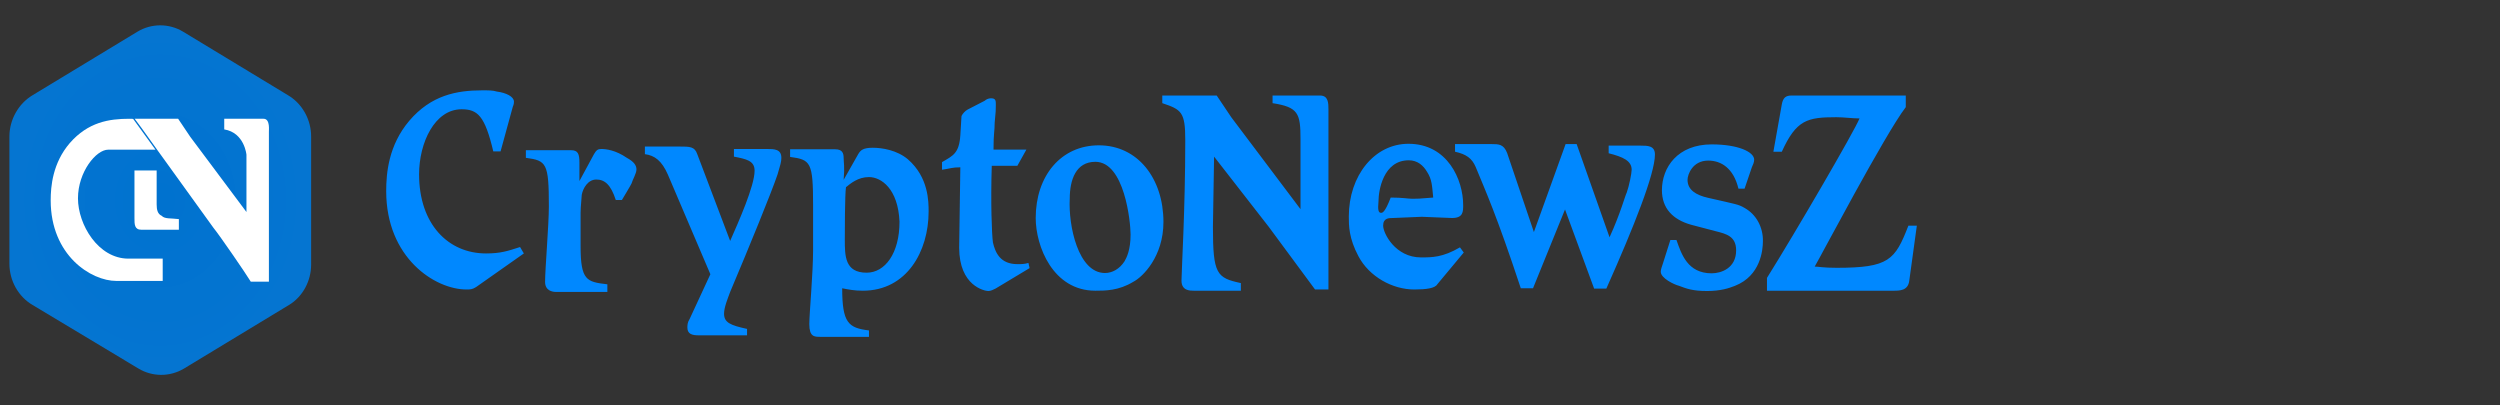
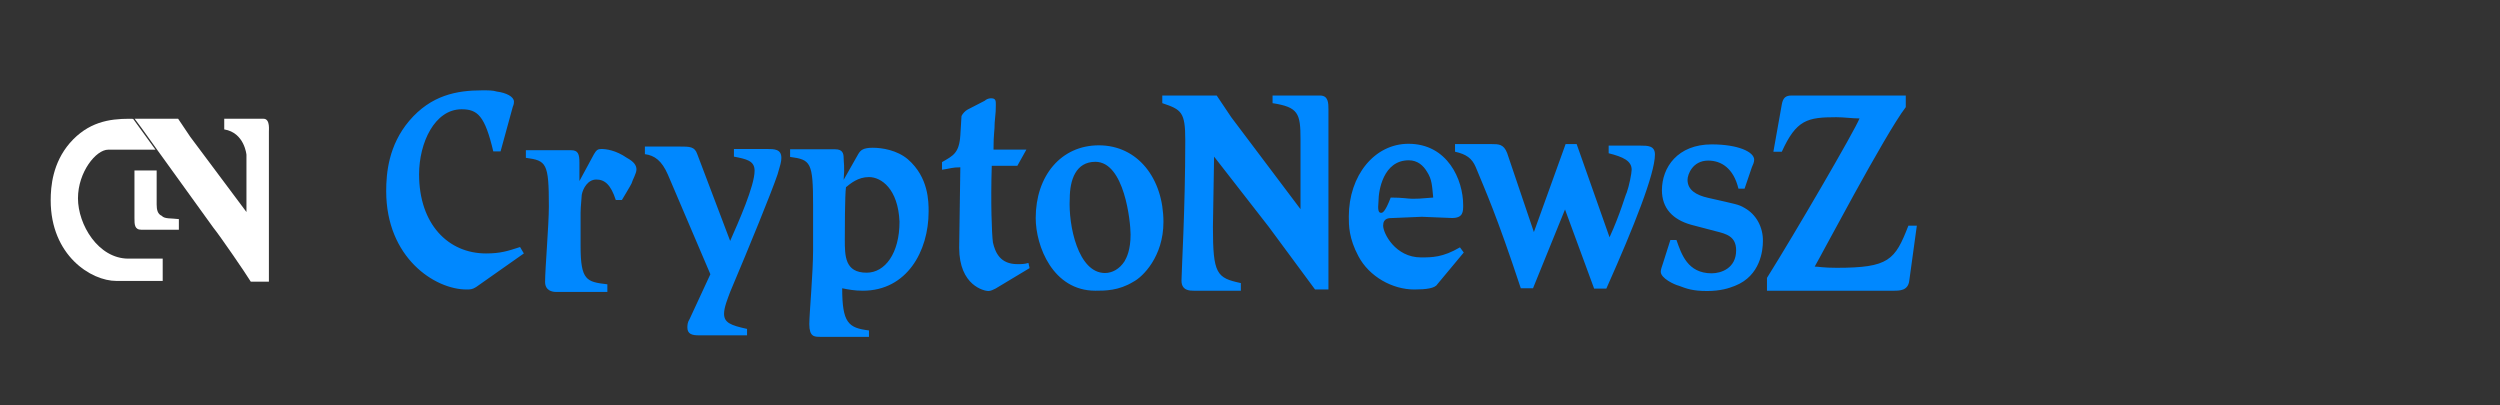
<svg xmlns="http://www.w3.org/2000/svg" width="148" height="24" viewBox="0 0 148 24" fill="none">
  <rect x="0" y="0" width="148" height="24" fill="#333333" stroke="none" />
-   <path d="M17.105 18.056L10.889 21.821C10.06 22.316 9.031 22.316 8.202 21.821L1.929 18.056C1.086 17.561 0.557 16.616 0.557 15.611V8.081C0.557 7.076 1.1 6.131 1.929 5.636L8.145 1.871C8.974 1.376 10.003 1.376 10.831 1.871L17.047 5.636C17.89 6.131 18.419 7.076 18.419 8.081V15.671C18.419 16.616 17.933 17.561 17.105 18.056Z" fill="url(#paint0_radial_3511_2817)" />
  <path d="M15.605 7.031H13.275V7.661C14.476 7.856 14.59 9.161 14.59 9.161V12.551L11.261 8.096L10.546 7.031H7.974C8.031 7.091 8.574 7.841 9.289 8.846L12.632 13.481C12.99 13.916 14.547 16.181 14.847 16.676H15.919V7.781C15.905 7.781 16.019 7.031 15.605 7.031ZM9.274 12.101V10.091H7.96V12.911C7.96 13.286 7.96 13.601 8.374 13.601H10.589V12.971C10.117 12.911 9.746 12.971 9.574 12.776C9.332 12.671 9.274 12.416 9.274 12.101Z" fill="white" />
  <path d="M7.66 7.031C6.459 7.031 5.216 7.226 4.13 8.471C3.115 9.656 3.001 11.036 3.001 11.861C3.001 15.116 5.388 16.631 6.888 16.631H9.632V15.311H7.602C5.816 15.311 4.616 13.301 4.616 11.741C4.616 10.181 5.688 8.861 6.402 8.861H9.203L7.888 7.046C7.902 7.031 7.66 7.031 7.66 7.031Z" fill="white" />
  <path d="M28.186 16.993C27.962 17.138 27.825 17.138 27.618 17.138C25.74 17.138 22.863 15.257 22.863 11.315C22.863 10.248 23.001 8.603 24.224 7.156C25.516 5.637 27.032 5.348 28.548 5.348C28.91 5.348 29.203 5.348 29.41 5.42C29.978 5.492 30.426 5.727 30.426 6.017C30.426 6.089 30.426 6.161 30.357 6.324L29.633 8.964H29.203C28.703 6.849 28.273 6.469 27.325 6.469C25.74 6.469 24.81 8.44 24.81 10.321C24.81 13.268 26.533 15.004 28.772 15.004C29.633 15.004 30.064 14.86 30.788 14.624L31.012 15.004L28.186 16.993ZM36.817 11.84H36.455C36.162 10.935 35.801 10.628 35.301 10.628C34.801 10.628 34.509 11.152 34.44 11.532C34.44 11.677 34.371 12.219 34.371 12.599V14.57C34.371 16.614 34.733 16.686 35.956 16.831V17.283H32.924C32.7 17.283 32.269 17.21 32.269 16.686C32.269 15.926 32.493 13.286 32.493 12.219C32.493 9.652 32.355 9.507 31.132 9.344V8.892H33.802C34.233 8.892 34.302 9.127 34.302 9.652V10.718L35.163 9.127C35.301 8.892 35.387 8.82 35.594 8.82C35.887 8.82 36.455 8.892 37.11 9.344C37.541 9.579 37.678 9.796 37.678 10.031C37.678 10.266 37.454 10.628 37.386 10.863C37.403 10.863 36.817 11.84 36.817 11.84ZM43.225 14.263C43.725 13.123 44.672 11.008 44.672 10.104C44.672 9.507 44.173 9.416 43.449 9.272V8.82H45.396C45.827 8.82 46.257 8.82 46.257 9.344C46.257 9.579 46.188 9.796 46.033 10.321C45.672 11.387 44.38 14.552 43.225 17.283C43.088 17.662 42.864 18.187 42.864 18.567C42.864 19.091 43.225 19.254 44.225 19.471V19.851H41.348C40.986 19.851 40.693 19.778 40.693 19.398C40.693 19.254 40.693 19.091 40.831 18.874L42.054 16.234L39.539 10.339C39.177 9.507 38.746 9.199 38.178 9.127V8.675H40.194C40.848 8.675 41.124 8.675 41.279 9.127L43.225 14.263ZM51.511 19.941H48.566C48.204 19.941 47.911 19.941 47.911 19.181C47.911 18.585 48.135 16.162 48.135 14.805V12.165C48.135 9.597 47.997 9.453 46.774 9.29V8.838H49.444C49.875 8.838 49.944 9.073 49.944 9.362C49.944 9.597 50.013 9.887 49.944 10.646L50.805 9.127C50.943 8.892 51.098 8.747 51.667 8.747C52.235 8.747 53.114 8.892 53.751 9.434C54.974 10.501 54.974 11.93 54.974 12.527C54.974 14.878 53.682 17.21 51.081 17.21C50.581 17.21 50.219 17.138 49.858 17.066C49.858 19.109 50.219 19.416 51.443 19.561V19.941H51.511ZM51.443 10.483C50.788 10.483 50.357 10.863 50.082 11.08C50.013 11.532 50.013 13.793 50.013 14.172C50.013 15.149 50.013 16.143 51.305 16.143C52.39 16.143 53.251 15.004 53.251 13.123C53.165 11.171 52.166 10.483 51.443 10.483ZM60.228 9.814H58.712C58.644 12.002 58.712 13.829 58.781 14.353C58.919 14.95 59.212 15.637 60.228 15.637C60.452 15.637 60.659 15.637 60.883 15.565L60.952 15.872L58.936 17.084C58.798 17.156 58.644 17.228 58.506 17.228C58.282 17.228 56.783 16.921 56.783 14.661L56.852 9.905C56.352 9.905 56.283 9.977 55.767 10.049V9.597C56.421 9.217 56.783 9.073 56.852 8.006L56.921 6.867C56.99 6.722 57.145 6.559 57.282 6.487L58.299 5.962C58.368 5.89 58.523 5.818 58.661 5.818C58.953 5.818 58.953 5.962 58.953 6.198C58.953 6.505 58.953 6.577 58.885 7.264C58.885 7.789 58.816 7.861 58.816 8.856H60.762L60.228 9.814ZM65.052 8.603C67.36 8.603 68.876 10.574 68.876 13.142C68.876 15.185 67.653 16.397 67.085 16.686C66.223 17.21 65.431 17.21 64.845 17.21C62.33 17.21 61.314 14.57 61.314 12.906C61.314 10.411 62.812 8.603 65.052 8.603ZM65.414 16.162C65.844 16.162 66.275 15.926 66.568 15.474C66.706 15.239 66.93 14.787 66.93 13.883C66.93 13.123 66.568 9.579 64.845 9.579C63.691 9.579 63.329 10.646 63.329 11.767C63.243 13.359 63.829 16.162 65.414 16.162ZM68.859 5.655H72.029L72.89 6.939L76.99 12.382V8.223C76.99 6.704 76.852 6.342 75.336 6.107V5.655H78.144C78.644 5.655 78.644 6.107 78.644 6.487V17.138H77.851L75.112 13.431L71.874 9.272L71.805 13.431C71.805 16.234 72.029 16.451 73.459 16.758V17.21H70.668C70.444 17.21 69.944 17.21 69.944 16.614C69.944 16.089 70.168 12.382 70.168 8.295C70.168 6.632 69.944 6.487 68.807 6.107V5.655H68.859ZM85.087 16.831C84.949 17.066 84.432 17.138 83.726 17.138C82.434 17.138 81.056 16.378 80.418 15.167C79.85 14.1 79.85 13.359 79.85 12.816C79.85 10.393 81.366 8.512 83.381 8.512C85.69 8.512 86.62 10.628 86.62 12.147C86.62 12.527 86.62 12.906 85.965 12.906C85.672 12.906 84.449 12.834 84.174 12.834L82.451 12.906C82.227 12.906 81.882 12.906 81.882 13.359C81.882 13.811 82.606 15.239 84.122 15.239C84.777 15.239 85.414 15.239 86.43 14.643L86.654 14.95L85.087 16.831ZM81.762 12.599C81.831 12.599 81.986 12.599 82.33 11.695C83.054 11.695 83.347 11.767 83.622 11.767C83.846 11.767 84.053 11.767 84.846 11.695C84.777 11.008 84.777 10.628 84.484 10.176C84.26 9.796 83.915 9.489 83.398 9.489C81.882 9.489 81.607 11.297 81.607 11.912C81.555 12.454 81.607 12.599 81.762 12.599ZM95.285 14.046C95.94 12.617 96.215 11.55 96.301 11.406C96.439 11.026 96.594 10.266 96.594 10.049C96.594 9.525 96.095 9.29 95.233 9.073V8.621H97.111C97.542 8.621 97.972 8.621 97.972 9.145C97.972 10.284 96.749 13.377 95.096 17.084H94.372L92.649 12.4L90.754 17.066H90.031C88.584 12.69 87.946 11.315 87.361 9.887C87.137 9.362 86.792 9.127 86.138 8.982V8.53H88.291C88.722 8.53 89.014 8.53 89.221 9.055L90.806 13.738L92.684 8.53H93.338L95.285 14.046ZM103.278 11.171H102.917C102.624 9.959 101.9 9.507 101.125 9.507C100.195 9.507 99.902 10.339 99.902 10.646C99.902 11.243 100.401 11.55 101.125 11.713C102.779 12.093 102.917 12.093 103.278 12.31C103.967 12.69 104.381 13.449 104.364 14.281C104.364 14.805 104.226 16.324 102.71 16.921C102.348 17.066 101.848 17.228 101.056 17.228C100.195 17.228 99.833 17.084 99.402 16.921C99.109 16.849 98.317 16.469 98.317 16.089C98.317 15.944 98.386 15.782 98.455 15.565L98.885 14.209H99.247C99.54 15.04 99.902 16.18 101.332 16.18C101.9 16.18 102.779 15.872 102.779 14.823C102.779 13.992 102.21 13.847 101.556 13.684L100.109 13.304C99.023 12.997 98.386 12.328 98.386 11.261C98.386 9.905 99.316 8.548 101.332 8.548C102.917 8.548 103.847 9 103.847 9.453C103.847 9.597 103.778 9.76 103.709 9.905L103.278 11.171ZM113.029 16.614C112.96 17.21 112.46 17.21 112.098 17.21H104.605V16.451C106.259 13.811 109.79 7.753 110.083 7.011C109.652 7.011 109.153 6.939 108.722 6.939C106.999 6.939 106.345 7.084 105.483 8.982H104.984L105.483 6.179C105.552 5.8 105.707 5.655 106.052 5.655H112.822V6.342C111.599 7.934 107.706 15.33 107.43 15.782C107.654 15.782 107.93 15.854 108.722 15.854C111.823 15.854 112.185 15.402 112.977 13.359H113.477L113.029 16.614Z" fill="#0088FF" />
  <defs>
    <radialGradient id="paint0_radial_3511_2817" cx="0" cy="0" r="1" gradientUnits="userSpaceOnUse" gradientTransform="translate(9.488 11.846) rotate(90) scale(10.346 8.931)">
      <stop stop-color="#0072CF" />
      <stop offset="1" stop-color="#0575D1" />
    </radialGradient>
  </defs>
</svg>